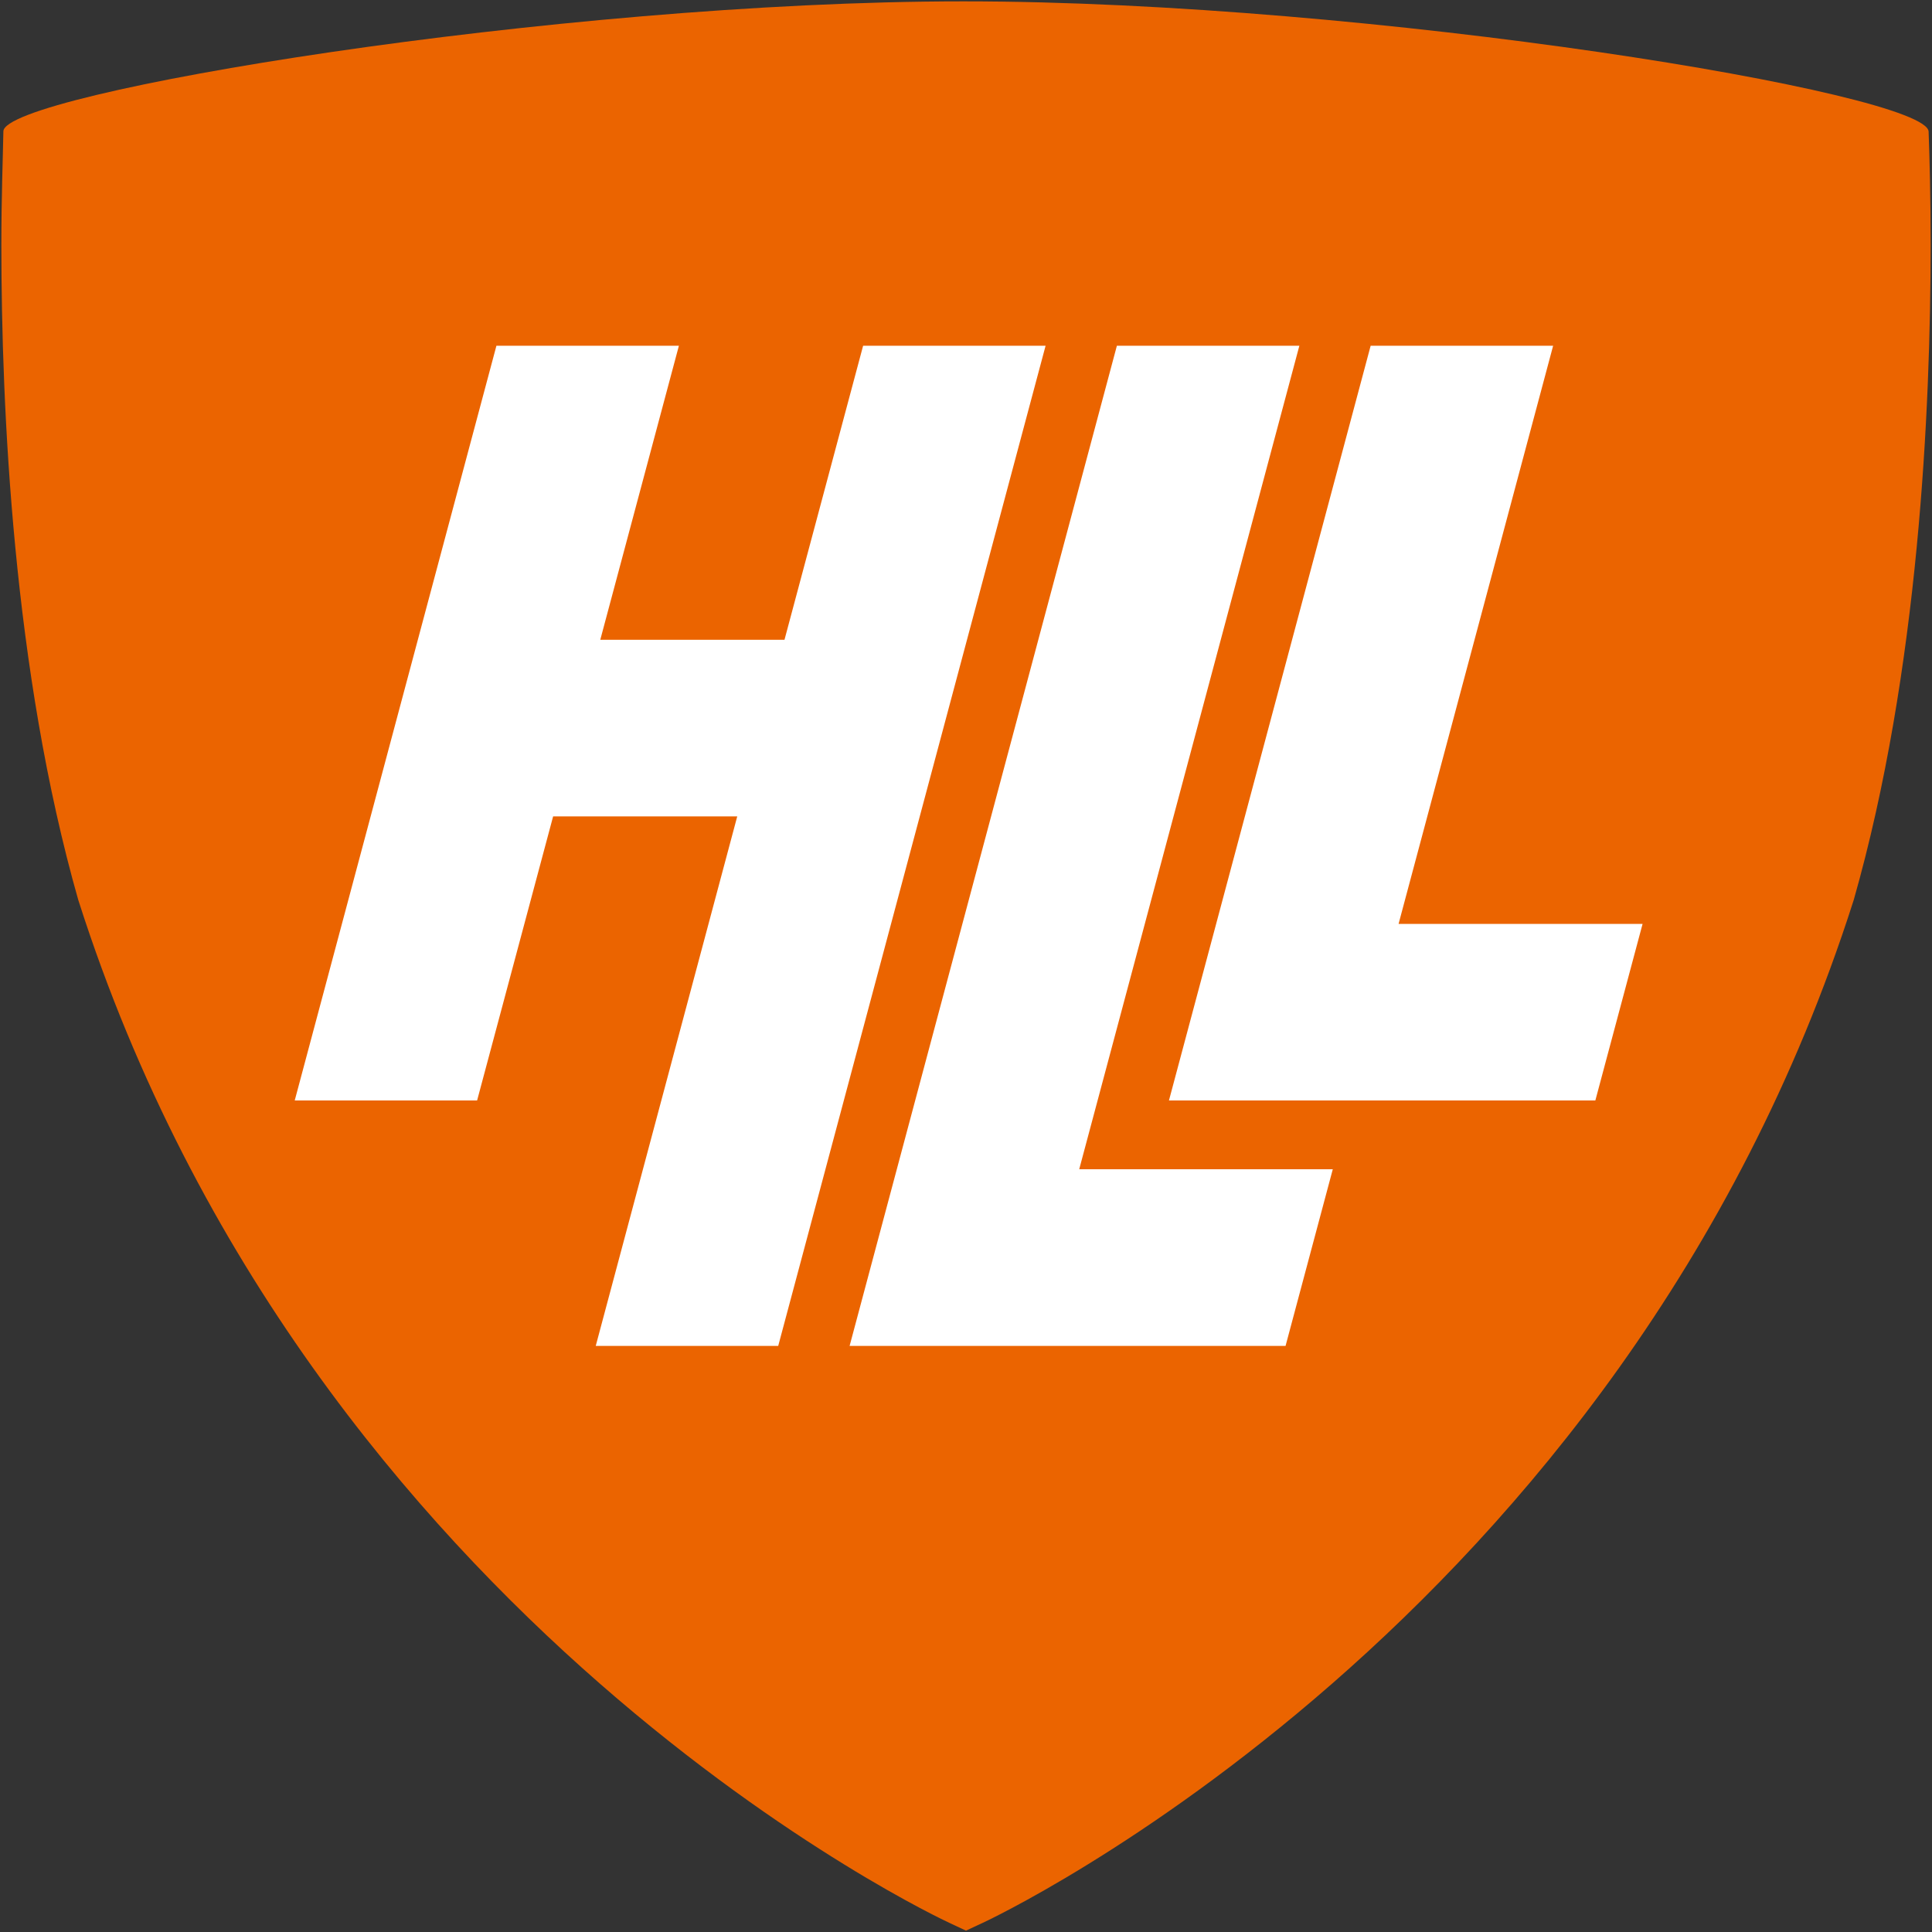
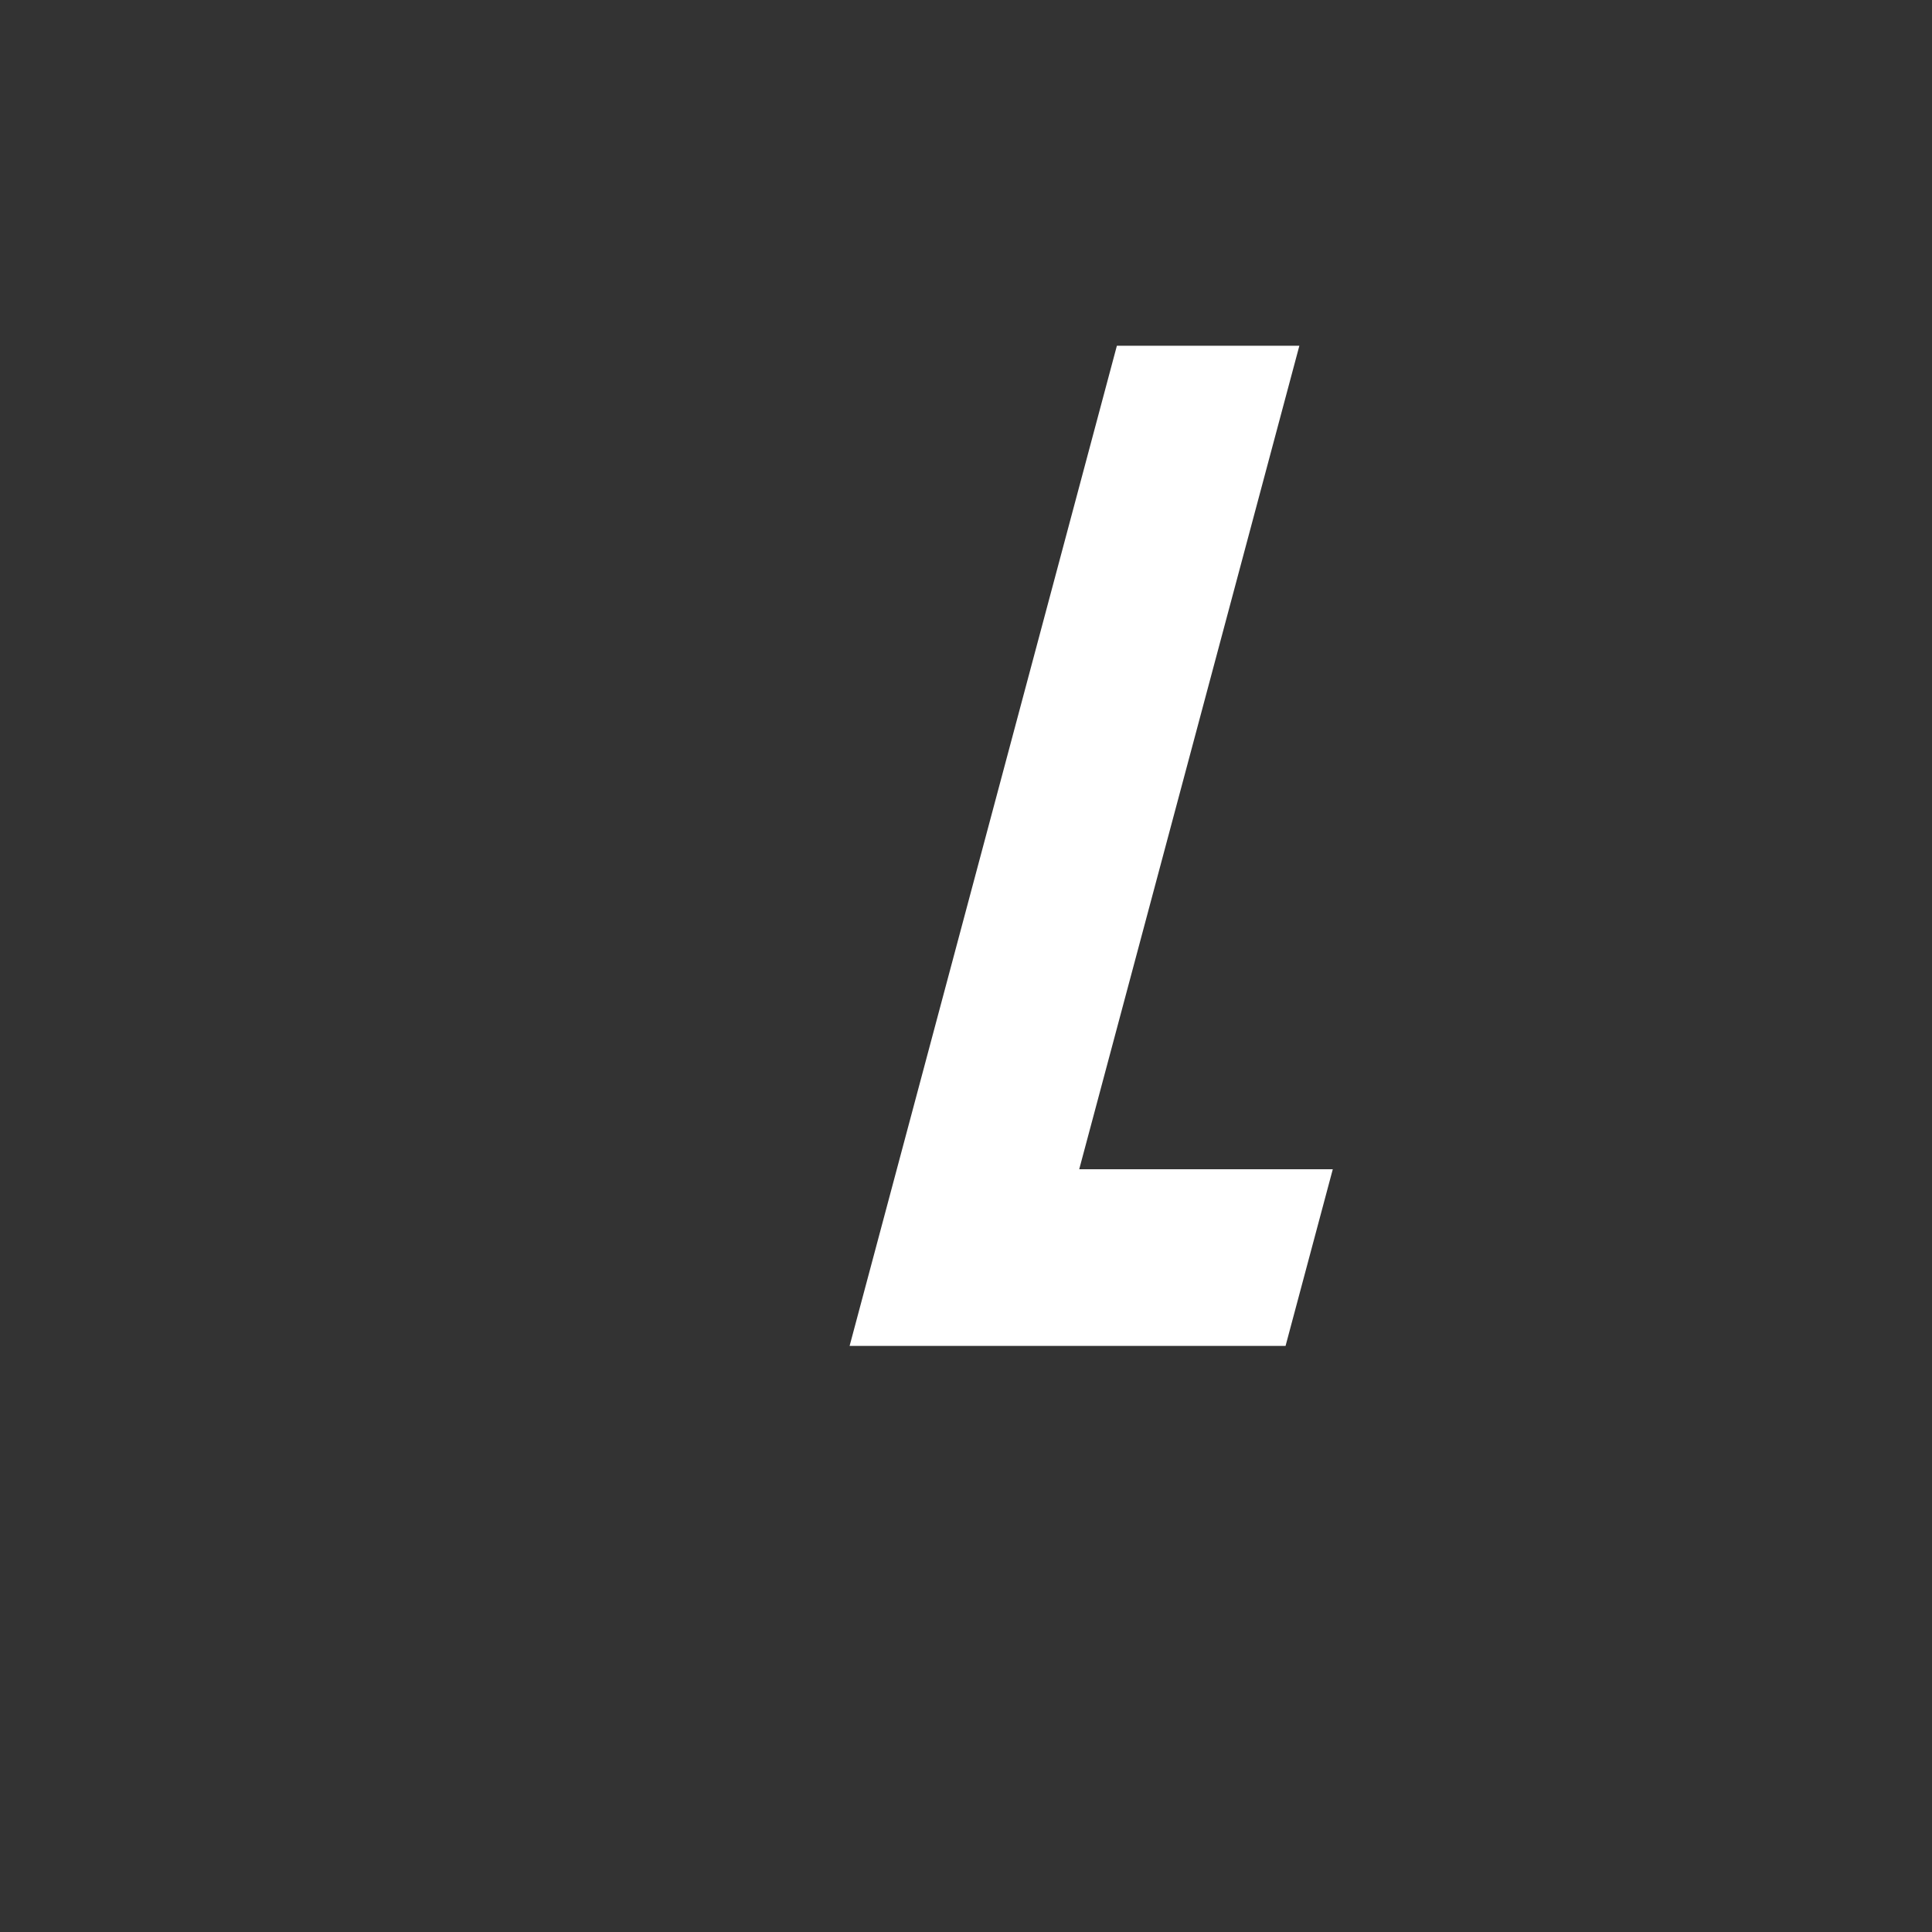
<svg xmlns="http://www.w3.org/2000/svg" width="20px" height="20px" viewBox="0 0 20 20" version="1.1">
  <rect x="0" y="0" width="20" height="20" fill="#333333" stroke="none" />
  <title>HLL_notext</title>
  <g id="Page-1" stroke="none" stroke-width="1" fill="none" fill-rule="evenodd">
    <g id="HLL_notext" fill-rule="nonzero">
-       <path d="M19.986,2.539 C19.986,2.045 19.975,1.641 19.965,1.364 C19.965,0.962 14.182,0.014 9.974,0.014 C5.766,0.014 0.043,0.965 0.035,1.359 C0.03,1.636 0.014,2.041 0.014,2.539 C0.015,4.219 0.133,6.941 0.811,9.319 L0.813,9.325 L0.815,9.331 C2.017,13.089 4.266,15.73 6.21,17.429 C8.155,19.129 9.799,19.892 9.825,19.904 L10,19.986 L10.176,19.904 C10.201,19.892 11.845,19.128 13.79,17.429 C15.734,15.73 17.983,13.089 19.185,9.331 L19.187,9.325 L19.189,9.319 C19.867,6.941 19.985,4.219 19.986,2.539" id="Path" fill="#EB6400" />
      <polygon id="Path" fill="#FFFFFF" points="13.797 12.104 11.172 12.104 13.451 3.579 11.562 3.579 8.795 13.933 13.308 13.933" />
-       <polygon id="Path" fill="#FFFFFF" points="16.078 3.579 14.189 3.579 12.101 11.392 16.515 11.392 17.004 9.564 14.478 9.564" />
-       <polygon id="Path" fill="#FFFFFF" points="8.935 3.579 8.121 6.623 6.214 6.623 7.028 3.579 5.139 3.579 3.051 11.392 4.939 11.392 5.726 8.451 7.632 8.451 6.167 13.933 8.056 13.933 10.824 3.579" />
    </g>
  </g>
</svg>